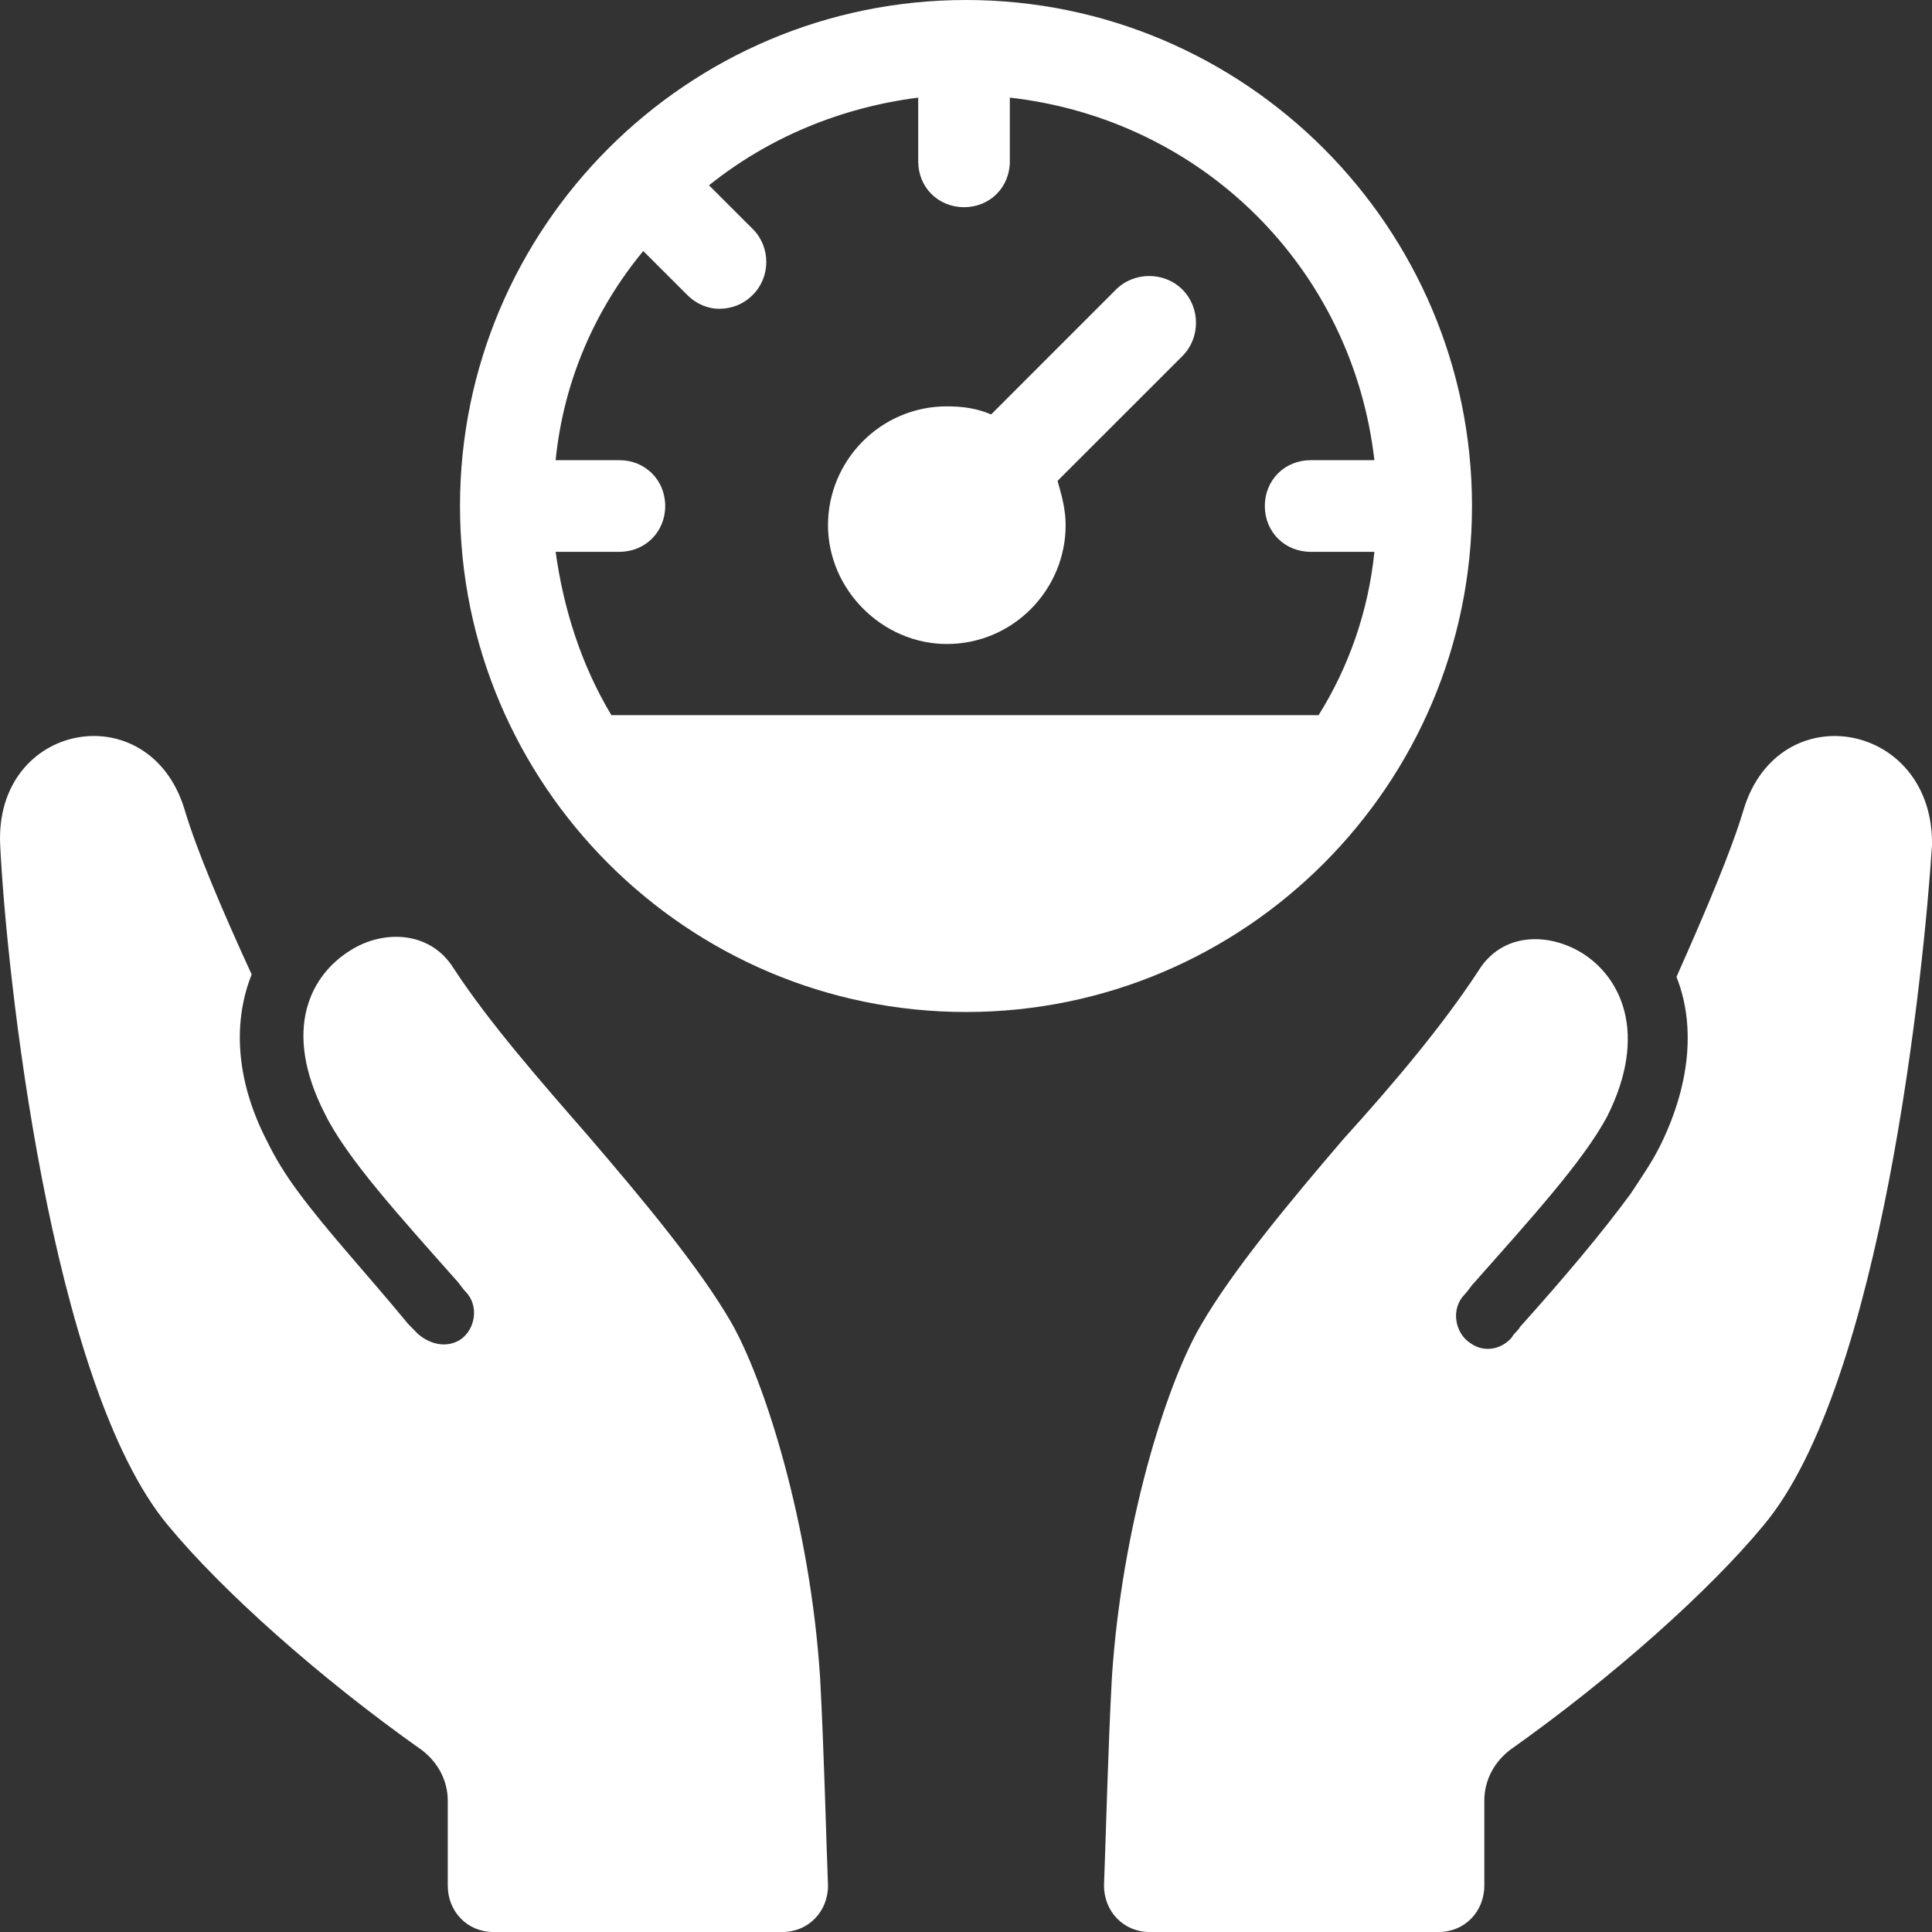
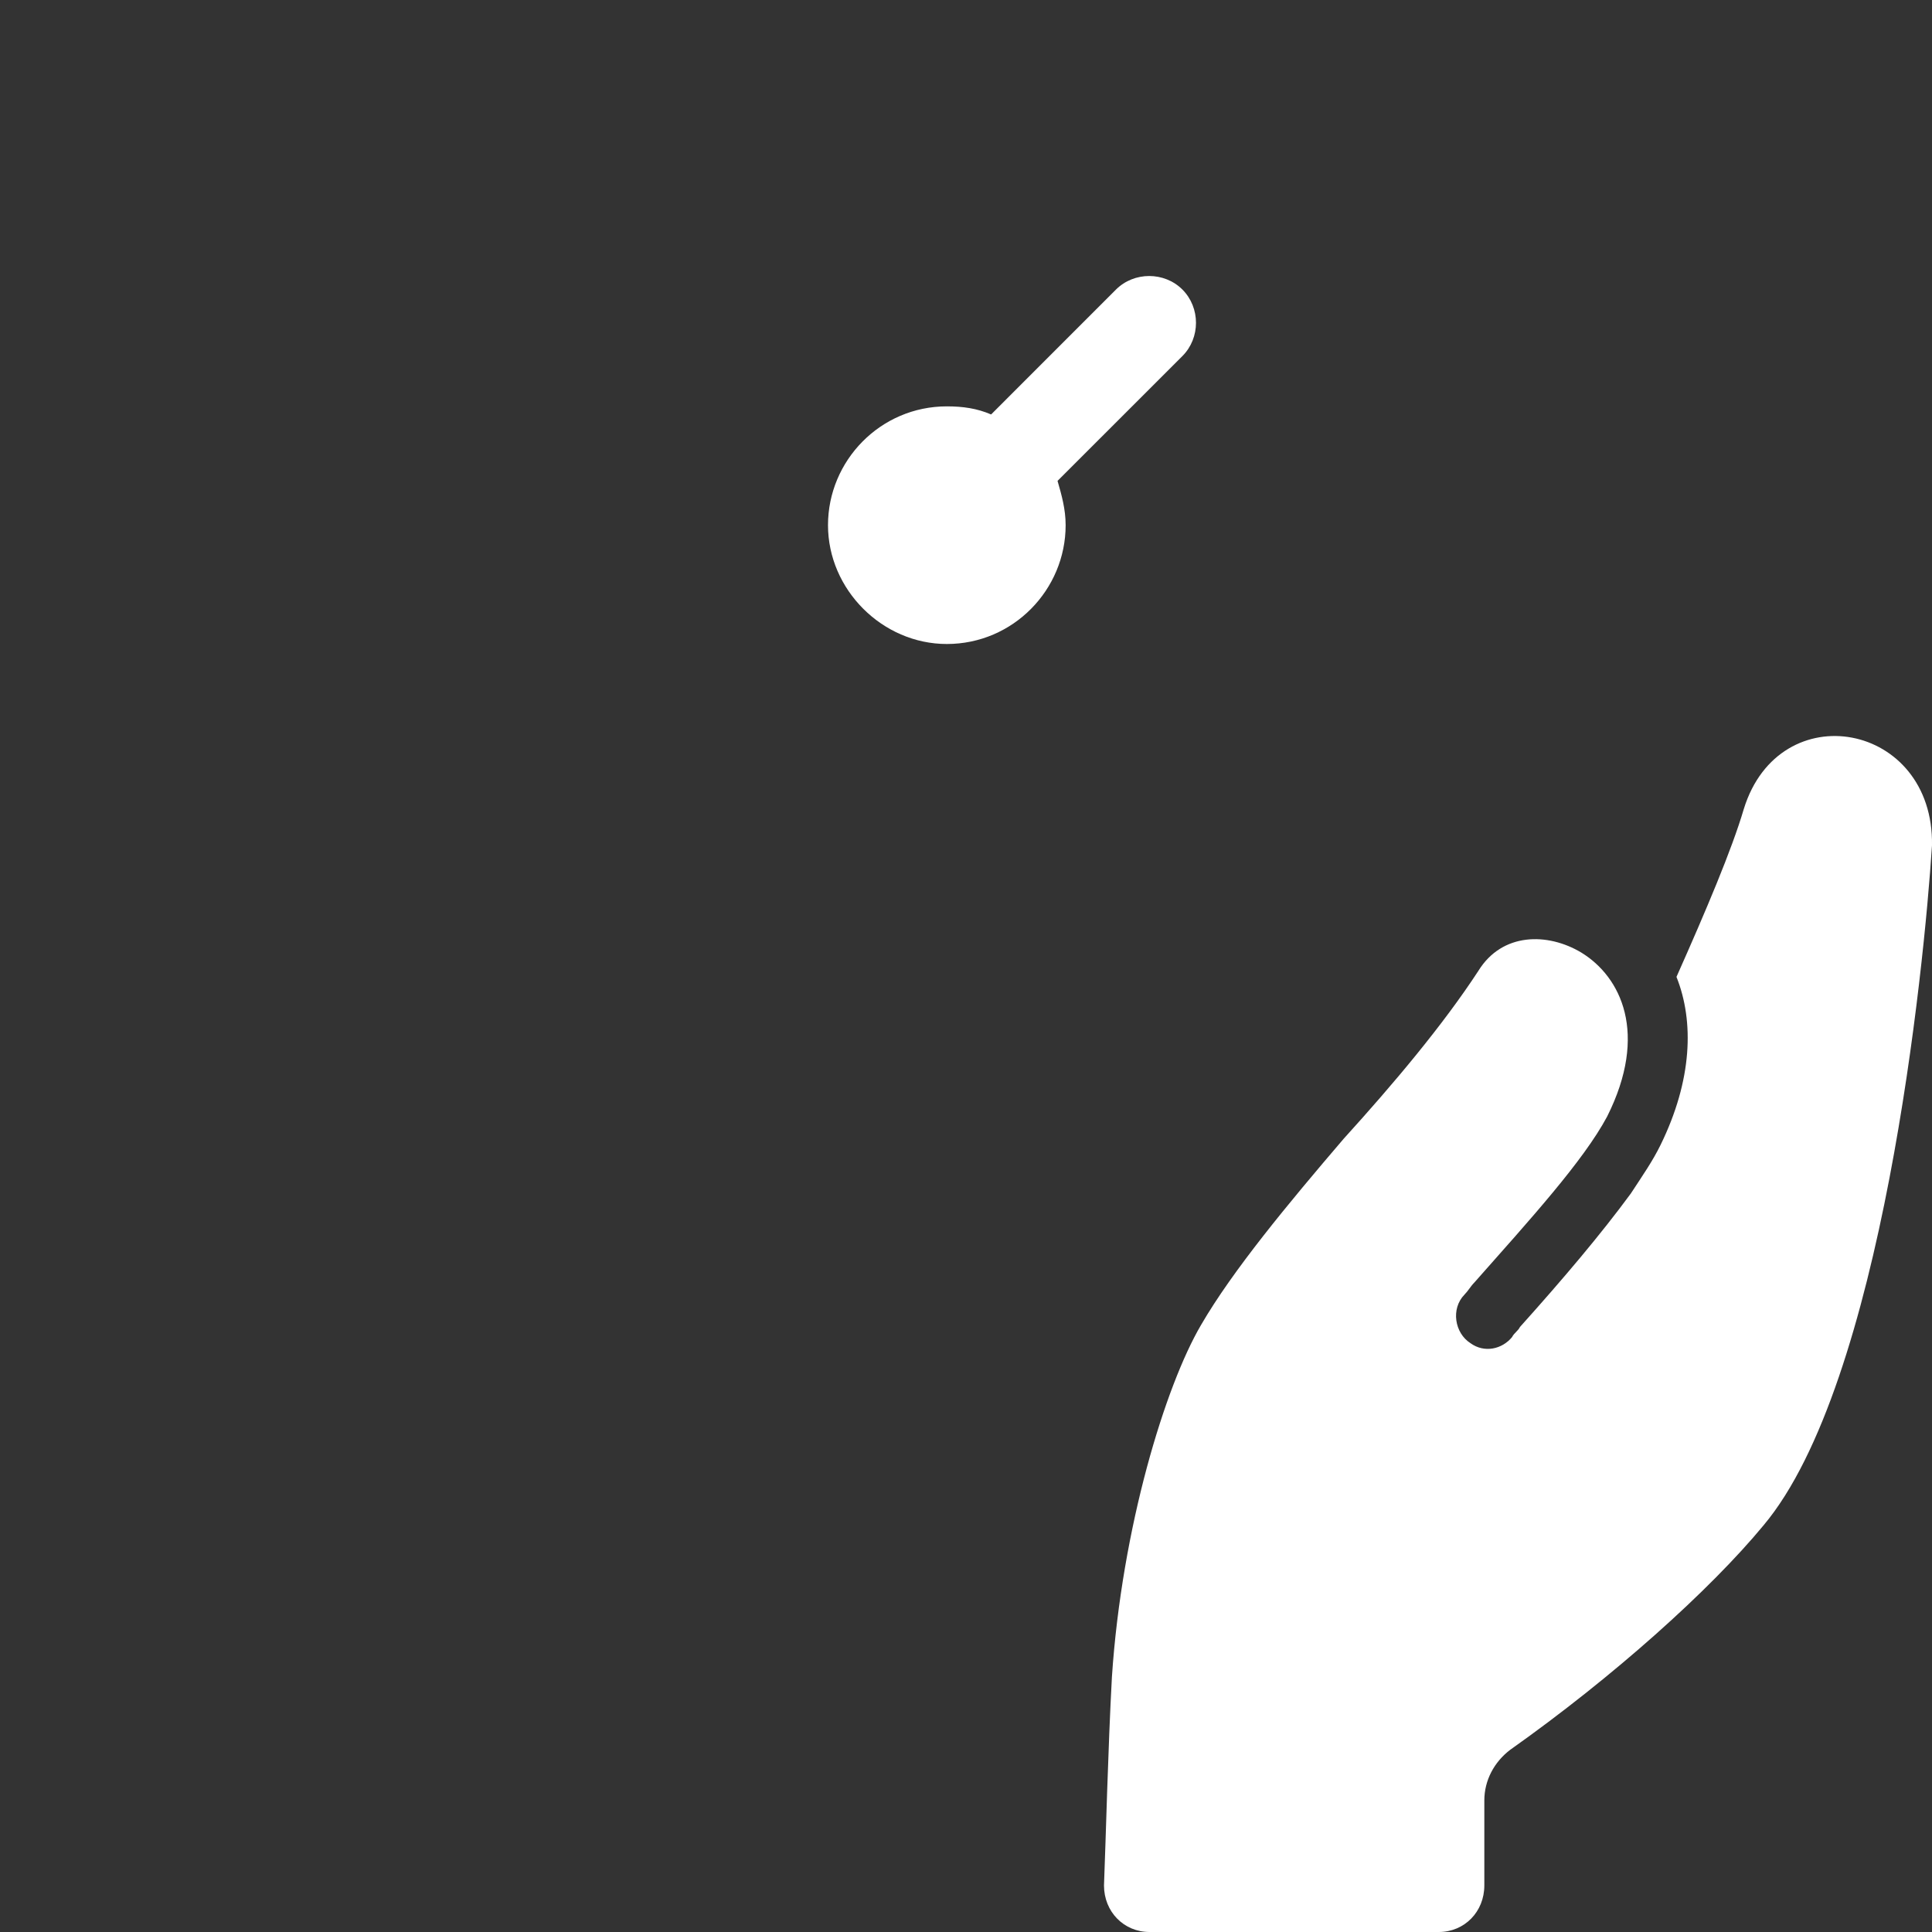
<svg xmlns="http://www.w3.org/2000/svg" width="42px" height="42px" viewBox="0 0 42 42" version="1.1">
  <rect x="0" y="0" width="42" height="42" fill="#333333" stroke="none" />
  <title>Group</title>
  <desc>Created with Sketch.</desc>
  <g id="Page-1" stroke="none" stroke-width="1" fill="none" fill-rule="evenodd">
    <g id="Artboard" transform="translate(-11, -19)" fill="#FFFFFF" fill-rule="nonzero">
      <g id="Group" transform="translate(11, 19)">
-         <path d="M15.89,28.738 C15.202,27.552 13.996,26.103 12.791,24.698 C11.757,23.512 10.638,22.238 9.863,21.053 C9.346,20.218 8.313,20.218 7.624,20.657 C6.763,21.184 6.117,22.37 7.064,24.215 C7.538,25.181 8.7,26.454 9.906,27.816 C9.992,27.903 10.035,27.991 10.121,28.079 C10.423,28.386 10.336,28.913 9.992,29.133 C9.691,29.309 9.346,29.221 9.088,29.001 C9.002,28.913 8.959,28.869 8.873,28.782 C7.969,27.684 7.107,26.762 6.462,25.883 C6.203,25.532 5.988,25.181 5.816,24.829 C5.084,23.424 5.084,22.151 5.471,21.184 C4.826,19.779 4.266,18.462 4.008,17.583 C3.233,15.08 -0.126,15.695 0.004,18.374 C0.133,21.053 1.08,30.099 3.663,33.173 C4.826,34.578 6.935,36.467 9.174,38.048 C9.518,38.311 9.734,38.706 9.734,39.146 L9.734,40.99 C9.734,41.561 10.164,42 10.724,42 L17.01,42 C17.569,42 18,41.561 18,40.99 C17.957,39.892 17.914,38.048 17.828,36.467 C17.613,33.129 16.622,30.011 15.89,28.738 Z" id="Path" />
        <path d="M37.909,17.586 C37.65,18.466 37.091,19.786 36.445,21.237 C36.832,22.205 36.789,23.481 36.1,24.888 C35.928,25.24 35.713,25.548 35.454,25.944 C34.808,26.824 33.99,27.792 33.043,28.847 C33,28.935 32.914,28.979 32.871,29.067 C32.655,29.331 32.268,29.419 31.966,29.199 C31.622,28.979 31.536,28.451 31.837,28.143 C31.923,28.055 31.966,27.967 32.052,27.88 C33.258,26.516 34.421,25.24 34.938,24.272 C35.842,22.469 35.239,21.237 34.378,20.709 C33.646,20.269 32.655,20.269 32.139,21.105 C31.363,22.293 30.287,23.569 29.21,24.756 C28.005,26.164 26.799,27.616 26.11,28.803 C25.335,30.123 24.388,33.202 24.172,36.457 C24.086,38.041 24.043,39.889 24,40.988 C24,41.56 24.431,42 24.99,42 L31.277,42 C31.837,42 32.268,41.56 32.268,40.988 L32.268,39.141 C32.268,38.701 32.483,38.305 32.828,38.041 C35.067,36.457 37.177,34.566 38.339,33.158 C40.923,30.079 41.827,21.061 42,18.378 C42.043,15.695 38.684,15.079 37.909,17.586 Z" id="Path" />
        <path d="M21.546,9.01 C21.239,8.878 20.933,8.834 20.583,8.834 C19.138,8.834 18,10.016 18,11.417 C18,12.818 19.182,14 20.583,14 C22.027,14 23.166,12.818 23.166,11.417 C23.166,11.067 23.078,10.761 22.99,10.454 L25.705,7.74 C26.098,7.346 26.098,6.689 25.705,6.295 C25.311,5.902 24.654,5.902 24.26,6.295 L21.546,9.01 Z" id="Path" />
-         <path d="M32,11 C32,4.937 27.063,0 21,0 C14.937,0 10,4.937 10,11 C10,17.063 14.937,22 21,22 C27.063,22 32,17.063 32,11 Z M29.878,10.004 L28.492,10.004 C27.929,10.004 27.496,10.437 27.496,11 C27.496,11.563 27.929,11.996 28.492,11.996 L29.878,11.996 C29.748,13.295 29.315,14.508 28.665,15.547 L13.291,15.547 C12.642,14.465 12.252,13.252 12.079,11.996 L13.465,11.996 C14.028,11.996 14.461,11.563 14.461,11 C14.461,10.437 14.028,10.004 13.465,10.004 L12.079,10.004 C12.252,8.272 12.945,6.713 13.984,5.457 L14.937,6.409 C15.154,6.626 15.413,6.713 15.63,6.713 C15.89,6.713 16.15,6.626 16.366,6.409 C16.756,6.02 16.756,5.37 16.366,4.98 L15.413,4.028 C16.713,2.988 18.272,2.339 19.961,2.122 L19.961,3.508 C19.961,4.071 20.394,4.504 20.957,4.504 C21.52,4.504 21.953,4.071 21.953,3.508 L21.953,2.122 C26.154,2.598 29.402,5.846 29.878,10.004 Z" id="Shape" />
      </g>
    </g>
  </g>
</svg>